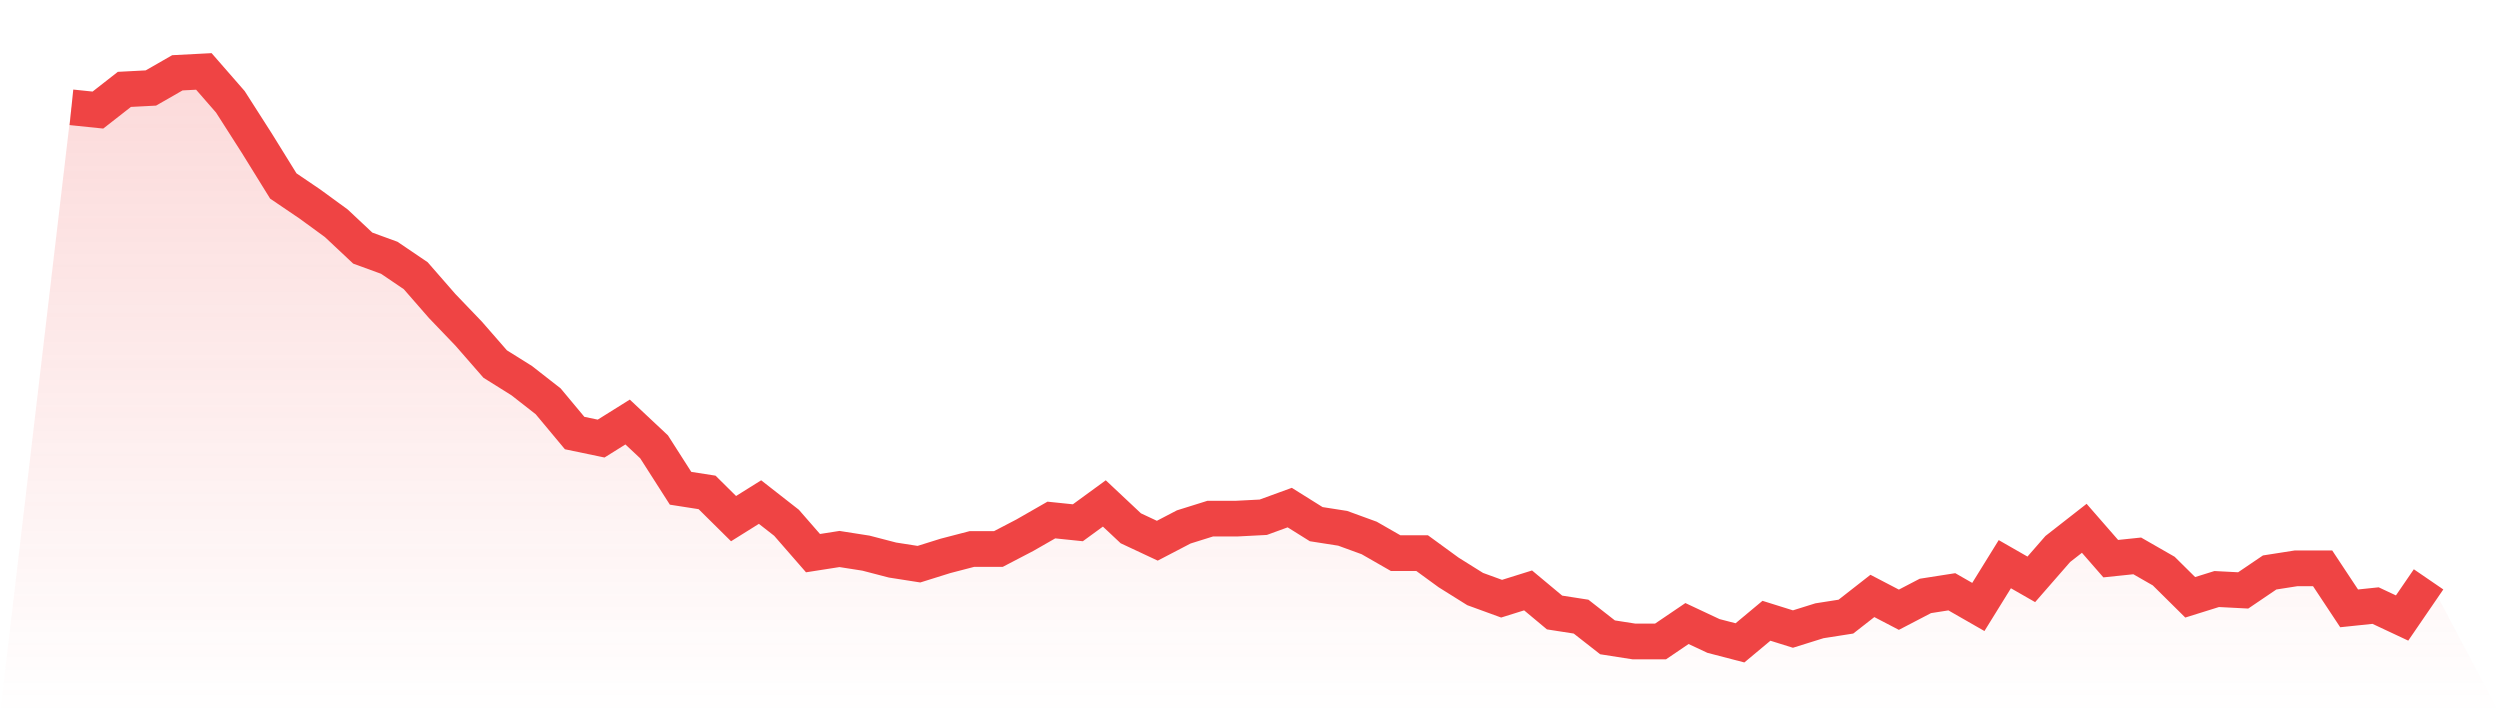
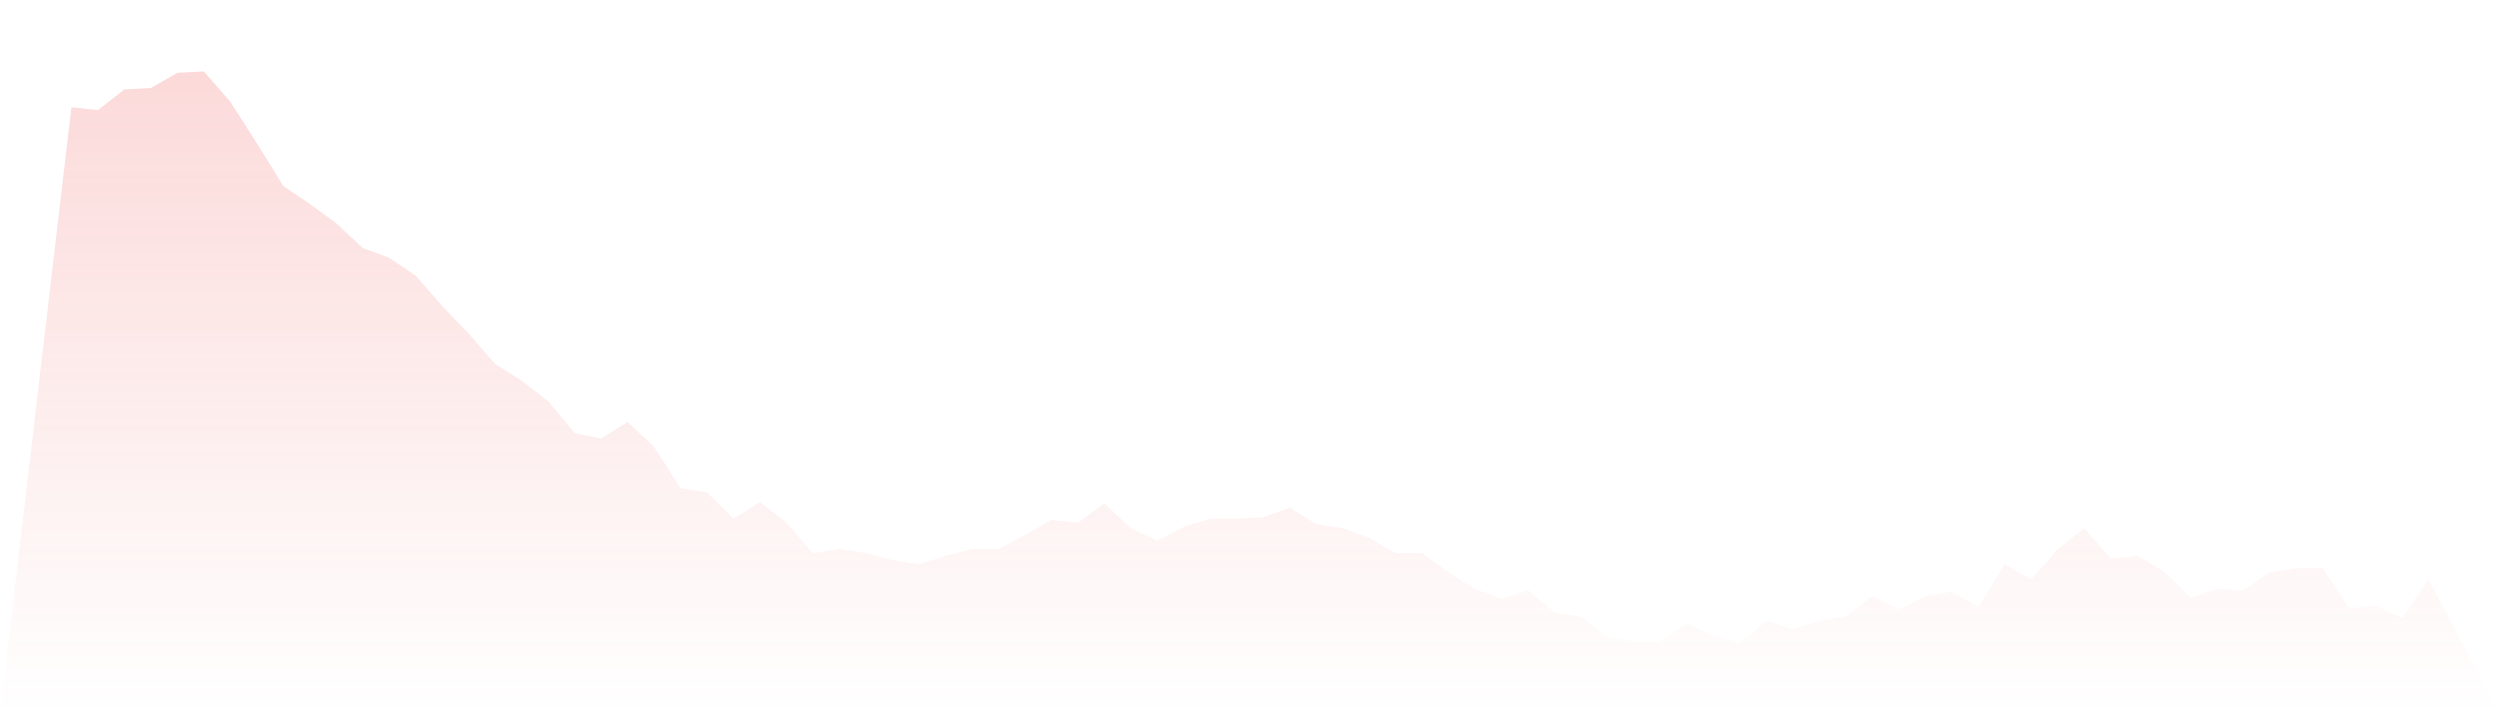
<svg xmlns="http://www.w3.org/2000/svg" viewBox="0 0 140 40">
  <defs>
    <linearGradient id="gradient" x1="0" x2="0" y1="0" y2="1">
      <stop offset="0%" stop-color="#ef4444" stop-opacity="0.2" />
      <stop offset="100%" stop-color="#ef4444" stop-opacity="0" />
    </linearGradient>
  </defs>
  <path d="M4,6.01 L4,6.01 L5.483,6.164 L6.966,5.005 L8.449,4.928 L9.933,4.077 L11.416,4 L12.899,5.7 L14.382,8.019 L15.865,10.415 L17.348,11.42 L18.831,12.502 L20.315,13.894 L21.798,14.435 L23.281,15.44 L24.764,17.14 L26.247,18.686 L27.73,20.386 L29.213,21.314 L30.697,22.473 L32.18,24.251 L33.663,24.56 L35.146,23.633 L36.629,25.024 L38.112,27.343 L39.596,27.575 L41.079,29.043 L42.562,28.116 L44.045,29.275 L45.528,30.976 L47.011,30.744 L48.494,30.976 L49.978,31.362 L51.461,31.594 L52.944,31.13 L54.427,30.744 L55.91,30.744 L57.393,29.971 L58.876,29.121 L60.36,29.275 L61.843,28.193 L63.326,29.585 L64.809,30.28 L66.292,29.507 L67.775,29.043 L69.258,29.043 L70.742,28.966 L72.225,28.425 L73.708,29.353 L75.191,29.585 L76.674,30.126 L78.157,30.976 L79.64,30.976 L81.124,32.058 L82.607,32.986 L84.09,33.527 L85.573,33.063 L87.056,34.3 L88.539,34.531 L90.022,35.691 L91.506,35.923 L92.989,35.923 L94.472,34.918 L95.955,35.614 L97.438,36 L98.921,34.763 L100.404,35.227 L101.888,34.763 L103.371,34.531 L104.854,33.372 L106.337,34.145 L107.82,33.372 L109.303,33.14 L110.787,33.99 L112.27,31.594 L113.753,32.444 L115.236,30.744 L116.719,29.585 L118.202,31.285 L119.685,31.13 L121.169,31.981 L122.652,33.449 L124.135,32.986 L125.618,33.063 L127.101,32.058 L128.584,31.826 L130.067,31.826 L131.551,34.068 L133.034,33.913 L134.517,34.609 L136,32.444 L140,40 L0,40 z" fill="url(#gradient)" />
-   <path d="M4,6.01 L4,6.01 L5.483,6.164 L6.966,5.005 L8.449,4.928 L9.933,4.077 L11.416,4 L12.899,5.7 L14.382,8.019 L15.865,10.415 L17.348,11.42 L18.831,12.502 L20.315,13.894 L21.798,14.435 L23.281,15.44 L24.764,17.14 L26.247,18.686 L27.73,20.386 L29.213,21.314 L30.697,22.473 L32.18,24.251 L33.663,24.56 L35.146,23.633 L36.629,25.024 L38.112,27.343 L39.596,27.575 L41.079,29.043 L42.562,28.116 L44.045,29.275 L45.528,30.976 L47.011,30.744 L48.494,30.976 L49.978,31.362 L51.461,31.594 L52.944,31.13 L54.427,30.744 L55.91,30.744 L57.393,29.971 L58.876,29.121 L60.36,29.275 L61.843,28.193 L63.326,29.585 L64.809,30.28 L66.292,29.507 L67.775,29.043 L69.258,29.043 L70.742,28.966 L72.225,28.425 L73.708,29.353 L75.191,29.585 L76.674,30.126 L78.157,30.976 L79.64,30.976 L81.124,32.058 L82.607,32.986 L84.09,33.527 L85.573,33.063 L87.056,34.3 L88.539,34.531 L90.022,35.691 L91.506,35.923 L92.989,35.923 L94.472,34.918 L95.955,35.614 L97.438,36 L98.921,34.763 L100.404,35.227 L101.888,34.763 L103.371,34.531 L104.854,33.372 L106.337,34.145 L107.82,33.372 L109.303,33.14 L110.787,33.99 L112.27,31.594 L113.753,32.444 L115.236,30.744 L116.719,29.585 L118.202,31.285 L119.685,31.13 L121.169,31.981 L122.652,33.449 L124.135,32.986 L125.618,33.063 L127.101,32.058 L128.584,31.826 L130.067,31.826 L131.551,34.068 L133.034,33.913 L134.517,34.609 L136,32.444" fill="none" stroke="#ef4444" stroke-width="2" />
</svg>